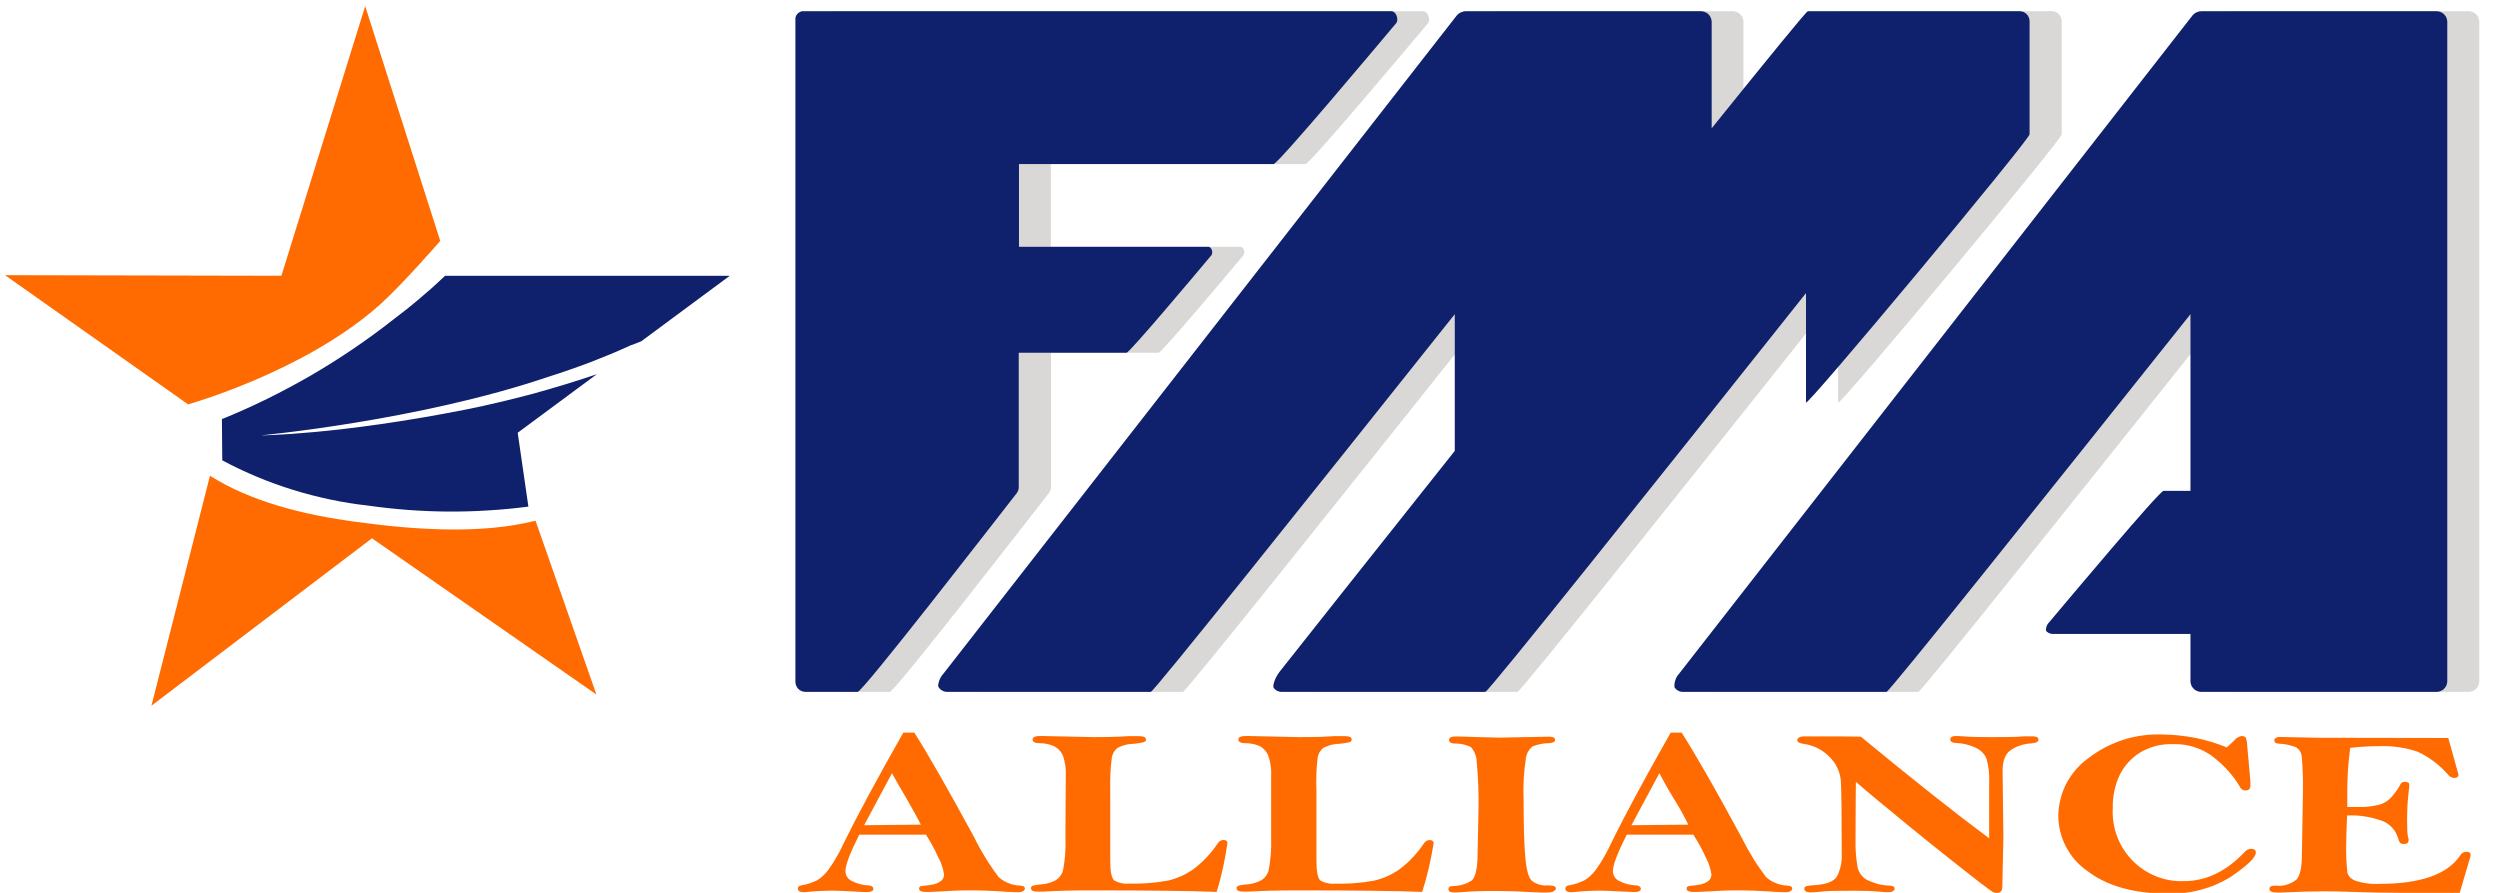
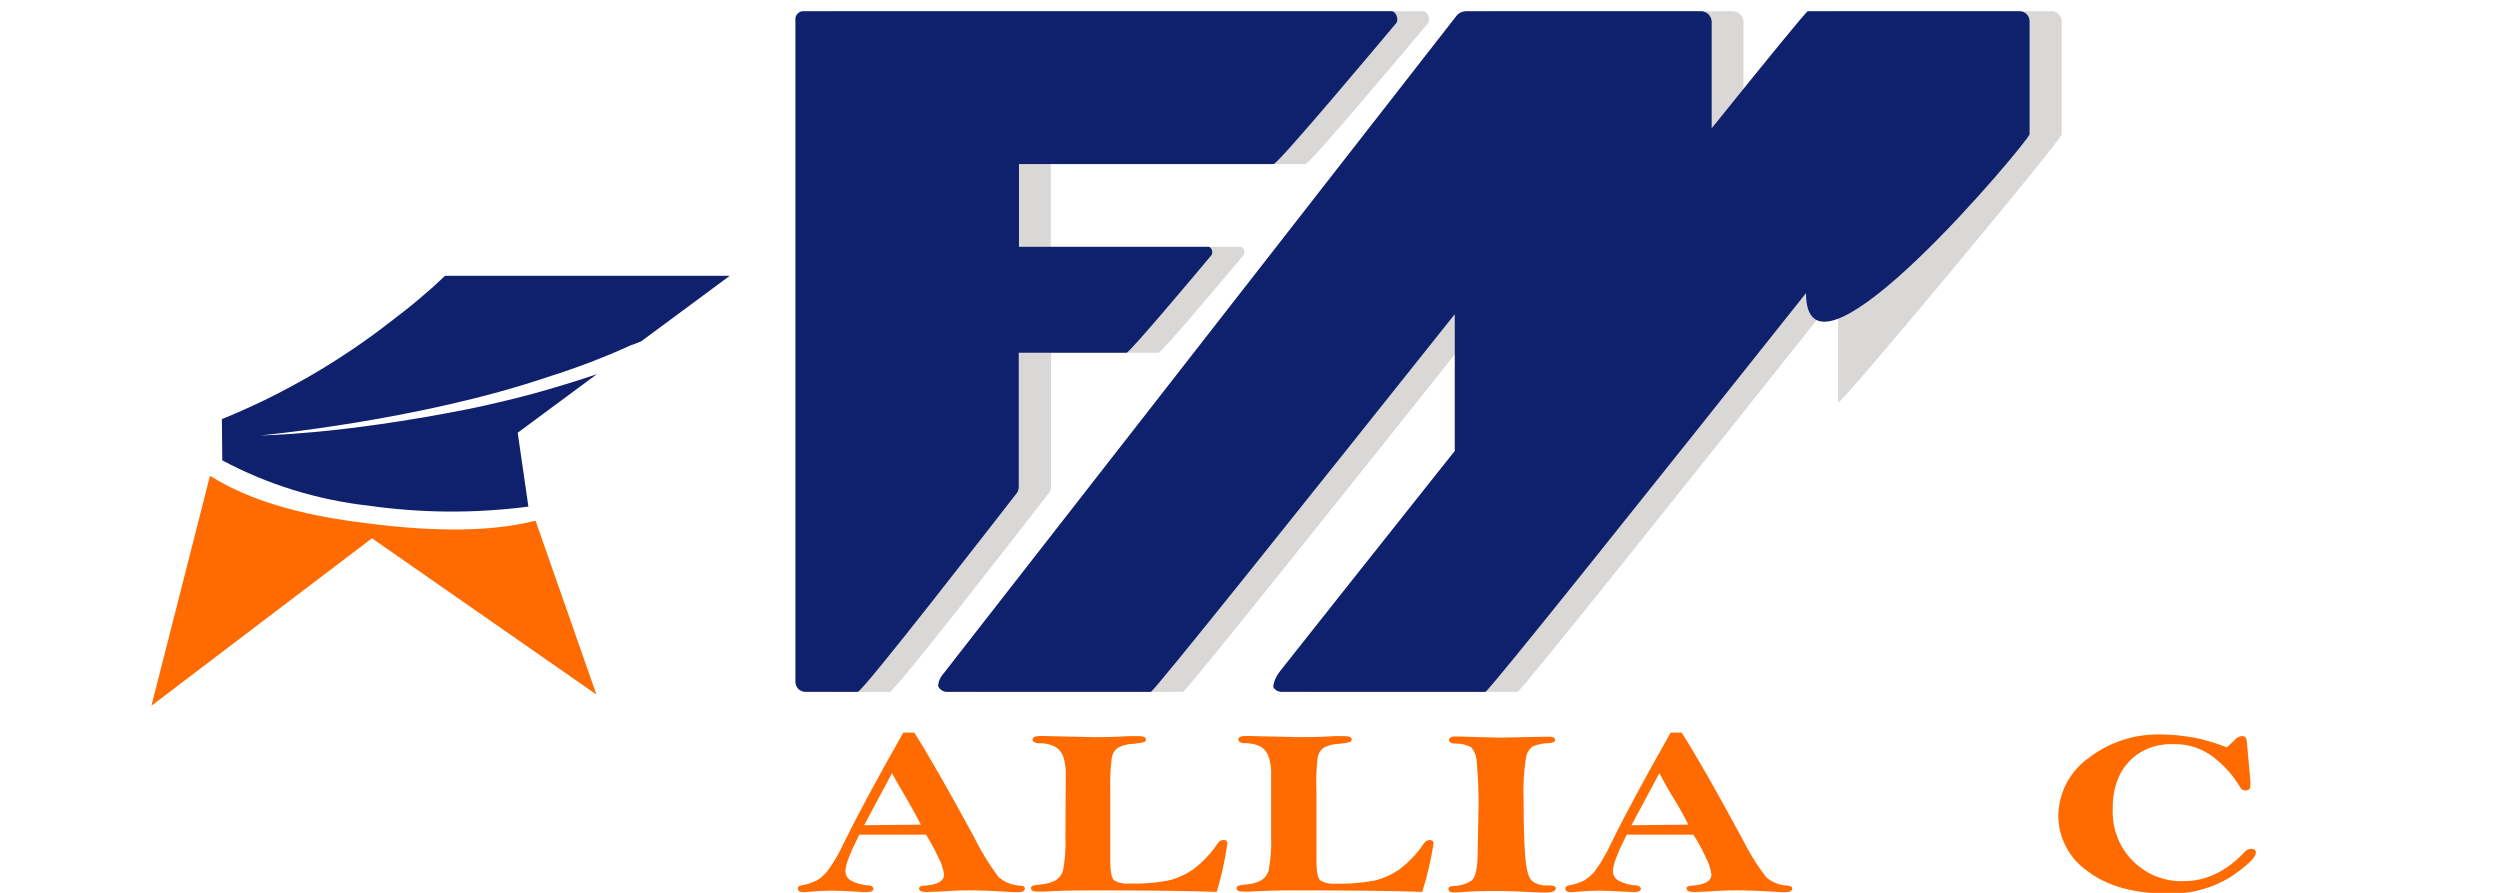
<svg xmlns="http://www.w3.org/2000/svg" width="112" height="40" viewBox="0 0 112 40" fill="none">
  <g clip-path="url(#clip0_9_4643)">
    <path fill-rule="evenodd" clip-rule="evenodd" d="M91.886 0.502H82.418C82.352 0.502 80.616 2.633 78.107 5.747V0.954C78.103 0.892 78.084 0.829 78.058 0.77C78.028 0.715 77.989 0.662 77.941 0.62C77.895 0.58 77.84 0.547 77.778 0.528C77.719 0.505 77.654 0.498 77.592 0.502H67.123C67.084 0.502 67.041 0.505 67.002 0.515C66.963 0.521 66.924 0.534 66.888 0.554C66.849 0.57 66.816 0.59 66.784 0.616C66.751 0.643 66.722 0.669 66.696 0.702C66.644 0.77 46.311 26.836 43.698 30.19C43.662 30.226 43.633 30.269 43.607 30.311C43.578 30.354 43.555 30.4 43.535 30.446C43.516 30.492 43.499 30.541 43.49 30.59C43.477 30.639 43.47 30.692 43.467 30.741C43.486 30.78 43.509 30.813 43.535 30.846C43.565 30.879 43.597 30.905 43.633 30.928C43.669 30.951 43.708 30.967 43.747 30.98C43.786 30.99 43.828 30.997 43.871 30.997H52.994C53.128 30.997 60.182 22.144 66.614 14.075V20.2C62.952 24.806 59.817 28.764 58.778 30.079C58.537 30.38 58.452 30.734 58.491 30.806C58.511 30.836 58.537 30.862 58.563 30.885C58.592 30.908 58.622 30.928 58.654 30.944C58.684 30.96 58.719 30.974 58.752 30.983C58.788 30.993 58.824 30.997 58.859 30.997H67.983C68.123 30.997 75.731 21.459 82.349 13.131V18.033C82.349 18.282 92.365 6.265 92.365 6.016V0.954C92.365 0.892 92.352 0.829 92.33 0.774C92.304 0.718 92.268 0.665 92.222 0.623C92.18 0.58 92.124 0.547 92.069 0.528C92.01 0.505 91.948 0.498 91.886 0.502Z" fill="#D9D8D6" />
    <path fill-rule="evenodd" clip-rule="evenodd" d="M63.754 0.502H37.472C37.426 0.495 37.377 0.502 37.335 0.511C37.289 0.525 37.247 0.548 37.211 0.574C37.172 0.603 37.142 0.639 37.116 0.679C37.094 0.718 37.077 0.764 37.071 0.81V30.544C37.071 30.603 37.084 30.662 37.107 30.718C37.126 30.774 37.162 30.823 37.201 30.866C37.243 30.905 37.292 30.941 37.348 30.961C37.403 30.984 37.462 30.997 37.52 30.997H39.86C40.085 30.997 45.963 23.407 46.947 22.144C46.96 22.131 46.97 22.115 46.983 22.102C46.993 22.088 47.006 22.072 47.015 22.056C47.025 22.039 47.032 22.023 47.041 22.007C47.051 21.99 47.058 21.974 47.064 21.957C47.068 21.941 47.074 21.925 47.077 21.905C47.081 21.889 47.081 21.872 47.084 21.852C47.084 21.836 47.087 21.82 47.087 21.8C47.087 21.784 47.087 21.764 47.087 21.748V15.803H51.906C52.04 15.803 55.015 12.262 55.706 11.436C55.797 11.328 55.722 11.056 55.569 11.056H47.077V7.351H58.482C58.68 7.351 63.043 2.148 63.988 1.023C64.089 0.885 63.975 0.502 63.754 0.502Z" fill="#D9D8D6" />
-     <path fill-rule="evenodd" clip-rule="evenodd" d="M110.551 0.502H100.069C100.026 0.502 99.987 0.505 99.945 0.515C99.906 0.524 99.867 0.538 99.828 0.554C99.792 0.574 99.756 0.593 99.723 0.62C99.691 0.646 99.661 0.675 99.635 0.708L76.644 30.19C76.608 30.229 76.576 30.275 76.546 30.321C76.52 30.37 76.498 30.42 76.481 30.472C76.465 30.524 76.452 30.577 76.445 30.633C76.439 30.688 76.439 30.741 76.445 30.797C76.465 30.826 76.491 30.856 76.517 30.879C76.543 30.905 76.576 30.924 76.605 30.944C76.638 30.961 76.673 30.974 76.709 30.983C76.745 30.99 76.781 30.997 76.817 30.997H85.94C86.074 30.997 93.128 22.144 99.56 14.075V21.99H98.355C98.169 21.99 94.047 26.908 93.187 27.928C93.086 28.046 93.06 28.236 93.106 28.285C93.125 28.305 93.148 28.321 93.171 28.334C93.197 28.351 93.219 28.364 93.246 28.374C93.272 28.384 93.298 28.39 93.327 28.393C93.353 28.4 93.382 28.4 93.409 28.4H99.56V30.544C99.564 30.607 99.583 30.669 99.609 30.728C99.638 30.784 99.678 30.836 99.727 30.879C99.772 30.918 99.828 30.951 99.889 30.97C99.948 30.993 100.013 31 100.075 30.997H110.557C110.619 31 110.684 30.993 110.743 30.97C110.805 30.951 110.86 30.918 110.906 30.879C110.955 30.836 110.994 30.784 111.023 30.728C111.049 30.669 111.069 30.607 111.072 30.544V0.954C111.069 0.888 111.049 0.826 111.023 0.77C110.994 0.711 110.955 0.662 110.906 0.62C110.857 0.577 110.802 0.544 110.74 0.524C110.678 0.505 110.616 0.498 110.551 0.502Z" fill="#D9D8D6" />
-     <path fill-rule="evenodd" clip-rule="evenodd" d="M90.463 0.502H80.991C80.925 0.502 79.192 2.633 76.683 5.747V0.954C76.677 0.892 76.66 0.829 76.631 0.77C76.605 0.715 76.566 0.662 76.517 0.62C76.468 0.58 76.413 0.547 76.351 0.528C76.292 0.505 76.227 0.498 76.165 0.502H65.683C65.644 0.502 65.601 0.505 65.562 0.515C65.523 0.524 65.484 0.538 65.448 0.554C65.409 0.57 65.376 0.593 65.344 0.616C65.311 0.643 65.282 0.669 65.256 0.702L42.258 30.19C42.222 30.226 42.193 30.269 42.167 30.311C42.138 30.354 42.115 30.4 42.095 30.446C42.076 30.492 42.059 30.541 42.05 30.59C42.037 30.639 42.03 30.692 42.027 30.741C42.046 30.78 42.069 30.813 42.095 30.846C42.125 30.879 42.157 30.905 42.193 30.928C42.229 30.951 42.268 30.967 42.307 30.98C42.346 30.99 42.389 30.997 42.431 30.997H51.554C51.691 30.997 58.746 22.144 65.174 14.075V20.2C61.512 24.806 58.377 28.764 57.338 30.079C57.1 30.38 57.012 30.734 57.055 30.806C57.074 30.836 57.1 30.862 57.126 30.885C57.152 30.908 57.182 30.931 57.214 30.947C57.247 30.964 57.279 30.974 57.315 30.983C57.348 30.993 57.384 30.997 57.419 30.997H66.543C66.683 30.997 74.291 21.459 80.909 13.131V18.033C80.909 18.282 90.925 6.265 90.925 6.016V0.954C90.925 0.895 90.912 0.833 90.89 0.777C90.867 0.721 90.831 0.672 90.789 0.629C90.746 0.587 90.694 0.554 90.639 0.531C90.583 0.511 90.522 0.498 90.463 0.502Z" fill="#0F206C" />
+     <path fill-rule="evenodd" clip-rule="evenodd" d="M90.463 0.502H80.991C80.925 0.502 79.192 2.633 76.683 5.747V0.954C76.677 0.892 76.66 0.829 76.631 0.77C76.605 0.715 76.566 0.662 76.517 0.62C76.468 0.58 76.413 0.547 76.351 0.528C76.292 0.505 76.227 0.498 76.165 0.502H65.683C65.644 0.502 65.601 0.505 65.562 0.515C65.523 0.524 65.484 0.538 65.448 0.554C65.409 0.57 65.376 0.593 65.344 0.616C65.311 0.643 65.282 0.669 65.256 0.702L42.258 30.19C42.222 30.226 42.193 30.269 42.167 30.311C42.138 30.354 42.115 30.4 42.095 30.446C42.076 30.492 42.059 30.541 42.05 30.59C42.037 30.639 42.03 30.692 42.027 30.741C42.046 30.78 42.069 30.813 42.095 30.846C42.125 30.879 42.157 30.905 42.193 30.928C42.229 30.951 42.268 30.967 42.307 30.98C42.346 30.99 42.389 30.997 42.431 30.997H51.554C51.691 30.997 58.746 22.144 65.174 14.075V20.2C61.512 24.806 58.377 28.764 57.338 30.079C57.1 30.38 57.012 30.734 57.055 30.806C57.074 30.836 57.1 30.862 57.126 30.885C57.152 30.908 57.182 30.931 57.214 30.947C57.247 30.964 57.279 30.974 57.315 30.983C57.348 30.993 57.384 30.997 57.419 30.997H66.543C66.683 30.997 74.291 21.459 80.909 13.131C80.909 18.282 90.925 6.265 90.925 6.016V0.954C90.925 0.895 90.912 0.833 90.89 0.777C90.867 0.721 90.831 0.672 90.789 0.629C90.746 0.587 90.694 0.554 90.639 0.531C90.583 0.511 90.522 0.498 90.463 0.502Z" fill="#0F206C" />
    <path fill-rule="evenodd" clip-rule="evenodd" d="M62.327 0.502H36.035C35.989 0.495 35.94 0.502 35.898 0.511C35.852 0.525 35.81 0.548 35.774 0.574C35.735 0.603 35.706 0.639 35.679 0.679C35.657 0.718 35.64 0.764 35.634 0.81V30.544C35.634 30.603 35.647 30.662 35.67 30.718C35.689 30.774 35.725 30.823 35.764 30.866C35.806 30.905 35.855 30.941 35.911 30.961C35.966 30.984 36.025 30.997 36.083 30.997H38.423C38.648 30.997 44.526 23.407 45.51 22.144C45.52 22.131 45.533 22.118 45.543 22.105C45.552 22.088 45.562 22.075 45.572 22.059C45.582 22.046 45.588 22.029 45.595 22.013C45.605 22 45.611 21.984 45.617 21.967C45.621 21.951 45.627 21.934 45.63 21.915C45.634 21.898 45.634 21.882 45.637 21.862C45.637 21.846 45.64 21.829 45.64 21.81C45.64 21.794 45.64 21.774 45.64 21.757V15.803H50.469C50.603 15.803 53.578 12.262 54.269 11.436C54.36 11.328 54.285 11.056 54.132 11.056H45.65V7.351H57.054C57.253 7.351 61.616 2.148 62.561 1.023C62.662 0.885 62.561 0.502 62.327 0.502Z" fill="#0F206C" />
-     <path fill-rule="evenodd" clip-rule="evenodd" d="M109.124 0.502H98.641C98.599 0.502 98.56 0.505 98.518 0.515C98.478 0.521 98.439 0.538 98.403 0.554C98.364 0.57 98.329 0.593 98.299 0.62C98.267 0.646 98.237 0.675 98.211 0.708L75.217 30.19C75.181 30.229 75.148 30.275 75.119 30.321C75.093 30.37 75.07 30.42 75.054 30.472C75.038 30.524 75.025 30.577 75.018 30.633C75.012 30.688 75.012 30.741 75.018 30.797C75.038 30.826 75.064 30.856 75.09 30.879C75.116 30.905 75.148 30.924 75.181 30.941C75.21 30.96 75.246 30.974 75.282 30.983C75.318 30.99 75.354 30.997 75.389 30.997H84.513C84.647 30.997 91.701 22.144 98.133 14.075V21.99H96.927C96.742 21.99 92.62 26.908 91.76 27.928C91.662 28.046 91.633 28.236 91.681 28.285C91.701 28.305 91.724 28.321 91.747 28.334C91.769 28.351 91.796 28.364 91.822 28.374C91.844 28.384 91.874 28.39 91.9 28.393C91.926 28.4 91.955 28.4 91.981 28.4H98.133V30.544C98.136 30.606 98.156 30.669 98.182 30.728C98.211 30.784 98.25 30.836 98.299 30.879C98.345 30.918 98.4 30.951 98.462 30.97C98.521 30.993 98.586 31 98.648 30.997H109.124C109.186 31 109.251 30.993 109.309 30.97C109.371 30.951 109.427 30.918 109.472 30.879C109.521 30.836 109.56 30.784 109.59 30.728C109.616 30.669 109.635 30.606 109.638 30.544V0.954C109.635 0.892 109.616 0.829 109.59 0.77C109.56 0.715 109.521 0.662 109.472 0.62C109.427 0.58 109.371 0.547 109.309 0.528C109.251 0.505 109.186 0.498 109.124 0.502Z" fill="#0F206C" />
    <path fill-rule="evenodd" clip-rule="evenodd" d="M40.469 32.82H40.961C41.593 33.816 42.486 35.38 43.643 37.511C43.721 37.669 43.799 37.823 43.884 37.977C43.969 38.131 44.057 38.282 44.148 38.429C44.239 38.58 44.337 38.724 44.435 38.869C44.532 39.013 44.637 39.157 44.741 39.295C44.806 39.354 44.878 39.407 44.953 39.452C45.028 39.498 45.106 39.538 45.187 39.567C45.269 39.6 45.354 39.626 45.438 39.642C45.523 39.662 45.611 39.672 45.699 39.675C45.842 39.675 45.914 39.734 45.914 39.81C45.914 39.885 45.823 39.97 45.634 39.97C45.533 39.97 45.272 39.97 44.852 39.934C44.35 39.905 43.933 39.888 43.591 39.888C43.249 39.888 42.828 39.888 42.288 39.931C41.887 39.951 41.636 39.961 41.502 39.961C41.281 39.961 41.176 39.911 41.176 39.81C41.176 39.708 41.255 39.692 41.408 39.679C41.998 39.642 42.294 39.472 42.294 39.177C42.284 39.108 42.271 39.042 42.255 38.977C42.239 38.911 42.219 38.846 42.196 38.78C42.177 38.715 42.151 38.652 42.125 38.59C42.095 38.528 42.066 38.465 42.033 38.407C41.994 38.318 41.952 38.233 41.91 38.144C41.867 38.059 41.822 37.974 41.776 37.888C41.73 37.806 41.681 37.721 41.633 37.639C41.584 37.557 41.535 37.475 41.483 37.393H38.495C38.081 38.213 37.872 38.761 37.876 39.033C37.876 39.082 37.885 39.128 37.898 39.174C37.915 39.22 37.934 39.266 37.964 39.305C37.99 39.344 38.022 39.377 38.061 39.407C38.097 39.436 38.139 39.462 38.185 39.479C38.237 39.505 38.289 39.528 38.345 39.551C38.4 39.57 38.452 39.59 38.511 39.603C38.566 39.62 38.622 39.633 38.68 39.642C38.736 39.652 38.794 39.659 38.853 39.662C39.036 39.662 39.127 39.731 39.127 39.823C39.127 39.915 39.029 39.964 38.834 39.964C38.755 39.964 38.553 39.964 38.227 39.938C37.804 39.915 37.498 39.901 37.305 39.901C37.214 39.901 37.126 39.901 37.035 39.905C36.947 39.905 36.856 39.908 36.764 39.915C36.676 39.918 36.585 39.925 36.497 39.931C36.406 39.938 36.315 39.944 36.227 39.954C36.211 39.957 36.191 39.957 36.175 39.961C36.155 39.961 36.139 39.964 36.119 39.964C36.103 39.967 36.084 39.967 36.067 39.967C36.048 39.97 36.031 39.97 36.012 39.97C35.833 39.97 35.745 39.918 35.745 39.813C35.745 39.708 35.803 39.685 35.917 39.662C35.976 39.652 36.035 39.639 36.093 39.626C36.149 39.613 36.207 39.597 36.263 39.577C36.321 39.557 36.377 39.538 36.432 39.515C36.487 39.492 36.543 39.469 36.595 39.443C36.647 39.41 36.696 39.377 36.745 39.341C36.794 39.301 36.839 39.262 36.885 39.223C36.927 39.18 36.97 39.138 37.009 39.092C37.051 39.046 37.087 38.997 37.123 38.947C37.188 38.856 37.253 38.761 37.315 38.666C37.374 38.567 37.436 38.472 37.491 38.37C37.55 38.272 37.602 38.174 37.654 38.072C37.706 37.97 37.755 37.869 37.804 37.764C38.404 36.541 39.293 34.892 40.469 32.82ZM38.713 36.97L41.255 36.944C41.121 36.672 40.916 36.298 40.639 35.823C40.336 35.308 40.111 34.915 39.961 34.639L38.713 36.97Z" fill="#FF6B00" />
    <path d="M54.506 39.957C53.307 39.911 51.44 39.889 48.908 39.889C48.025 39.889 47.308 39.908 46.758 39.944C46.621 39.944 46.523 39.944 46.461 39.944C46.279 39.944 46.188 39.892 46.188 39.787C46.188 39.777 46.188 39.764 46.191 39.754C46.194 39.744 46.2 39.734 46.207 39.725C46.214 39.715 46.22 39.708 46.23 39.702C46.24 39.695 46.249 39.688 46.259 39.685C46.288 39.679 46.318 39.669 46.347 39.662C46.377 39.656 46.406 39.652 46.435 39.646C46.465 39.643 46.494 39.636 46.523 39.633C46.556 39.63 46.585 39.63 46.614 39.626C46.673 39.623 46.732 39.616 46.79 39.606C46.849 39.597 46.908 39.584 46.966 39.567C47.022 39.551 47.077 39.531 47.132 39.511C47.188 39.489 47.243 39.462 47.295 39.436C47.334 39.41 47.37 39.384 47.403 39.351C47.439 39.321 47.468 39.288 47.497 39.249C47.523 39.213 47.55 39.174 47.569 39.134C47.592 39.092 47.608 39.049 47.621 39.007C47.644 38.889 47.664 38.767 47.68 38.646C47.696 38.525 47.709 38.403 47.719 38.282C47.725 38.161 47.732 38.039 47.735 37.918C47.739 37.797 47.735 37.675 47.732 37.554C47.732 36.777 47.739 35.852 47.748 34.78C47.752 34.702 47.752 34.623 47.748 34.544C47.745 34.465 47.739 34.387 47.729 34.308C47.716 34.23 47.703 34.154 47.683 34.075C47.667 34 47.644 33.925 47.618 33.849C47.598 33.806 47.576 33.764 47.55 33.725C47.527 33.685 47.497 33.649 47.465 33.616C47.432 33.58 47.4 33.547 47.364 33.521C47.325 33.492 47.289 33.465 47.246 33.443C47.194 33.416 47.139 33.397 47.084 33.377C47.028 33.357 46.973 33.341 46.917 33.331C46.859 33.318 46.8 33.308 46.745 33.302C46.686 33.298 46.627 33.295 46.569 33.295C46.36 33.295 46.259 33.23 46.259 33.128C46.259 33.026 46.377 32.971 46.611 32.971L48.999 33.023C49.368 33.023 49.883 33.023 50.547 32.98H51.036C51.238 32.98 51.339 33.029 51.339 33.131C51.339 33.144 51.336 33.157 51.333 33.17C51.326 33.184 51.319 33.197 51.31 33.206C51.303 33.216 51.29 33.226 51.28 33.233C51.267 33.243 51.254 33.246 51.241 33.249C51.202 33.259 51.16 33.266 51.121 33.275C51.082 33.282 51.039 33.288 51 33.295C50.961 33.302 50.919 33.308 50.88 33.311C50.837 33.318 50.798 33.321 50.756 33.325C50.697 33.325 50.639 33.331 50.58 33.338C50.521 33.347 50.462 33.357 50.404 33.374C50.349 33.387 50.293 33.407 50.238 33.429C50.182 33.449 50.127 33.475 50.075 33.502C50.039 33.528 50.006 33.561 49.974 33.593C49.944 33.626 49.918 33.662 49.896 33.702C49.873 33.741 49.853 33.784 49.84 33.826C49.824 33.869 49.814 33.911 49.808 33.957C49.791 34.079 49.778 34.197 49.769 34.318C49.759 34.439 49.749 34.561 49.746 34.682C49.739 34.8 49.736 34.921 49.736 35.043C49.733 35.164 49.736 35.285 49.739 35.407V38.577C49.739 39.062 49.804 39.354 49.922 39.446C49.971 39.472 50.023 39.498 50.075 39.518C50.127 39.538 50.182 39.554 50.238 39.564C50.293 39.577 50.349 39.584 50.404 39.587C50.459 39.59 50.518 39.59 50.573 39.584C50.72 39.587 50.867 39.587 51.013 39.584C51.16 39.58 51.31 39.574 51.456 39.561C51.603 39.551 51.746 39.534 51.893 39.518C52.04 39.498 52.186 39.475 52.33 39.449C52.427 39.426 52.525 39.4 52.62 39.367C52.714 39.334 52.809 39.298 52.9 39.259C52.991 39.216 53.082 39.174 53.17 39.125C53.258 39.075 53.343 39.023 53.428 38.967C53.535 38.885 53.643 38.8 53.744 38.711C53.845 38.623 53.943 38.528 54.037 38.429C54.128 38.331 54.219 38.23 54.304 38.125C54.389 38.02 54.47 37.908 54.545 37.797C54.558 37.774 54.575 37.751 54.591 37.734C54.607 37.715 54.63 37.698 54.65 37.682C54.672 37.669 54.695 37.656 54.721 37.646C54.744 37.639 54.77 37.633 54.796 37.63C54.926 37.63 54.988 37.679 54.988 37.78C54.962 37.964 54.933 38.148 54.9 38.331C54.865 38.515 54.829 38.695 54.79 38.879C54.747 39.059 54.705 39.239 54.659 39.42C54.61 39.6 54.562 39.78 54.506 39.957Z" fill="#FF6B00" />
    <path d="M63.714 39.957C62.515 39.911 60.648 39.889 58.116 39.889C57.237 39.889 56.517 39.908 55.966 39.944C55.832 39.944 55.734 39.944 55.673 39.944C55.49 39.944 55.399 39.892 55.399 39.787C55.399 39.777 55.399 39.764 55.402 39.754C55.405 39.744 55.412 39.734 55.419 39.725C55.425 39.715 55.431 39.708 55.441 39.702C55.451 39.695 55.461 39.688 55.471 39.685C55.5 39.679 55.529 39.669 55.559 39.662C55.588 39.656 55.617 39.652 55.647 39.646C55.676 39.643 55.705 39.636 55.734 39.633C55.764 39.63 55.793 39.63 55.822 39.626C55.881 39.623 55.94 39.616 55.998 39.606C56.057 39.597 56.116 39.584 56.174 39.567C56.233 39.551 56.288 39.531 56.344 39.511C56.399 39.489 56.455 39.462 56.507 39.436C56.546 39.413 56.582 39.384 56.614 39.351C56.65 39.321 56.679 39.288 56.709 39.249C56.735 39.213 56.761 39.174 56.781 39.134C56.803 39.092 56.82 39.049 56.833 39.007C56.855 38.889 56.875 38.767 56.891 38.646C56.908 38.525 56.921 38.407 56.93 38.285C56.94 38.164 56.947 38.039 56.95 37.918C56.953 37.797 56.95 37.675 56.947 37.554C56.947 36.777 56.947 35.852 56.947 34.78C56.95 34.702 56.953 34.623 56.95 34.544C56.947 34.465 56.937 34.387 56.927 34.308C56.917 34.23 56.901 34.154 56.885 34.075C56.865 34 56.842 33.925 56.816 33.849C56.8 33.806 56.777 33.767 56.754 33.728C56.732 33.688 56.706 33.652 56.673 33.616C56.644 33.584 56.611 33.551 56.578 33.521C56.543 33.492 56.507 33.465 56.468 33.443C56.416 33.416 56.36 33.397 56.305 33.377C56.249 33.357 56.194 33.341 56.135 33.331C56.077 33.318 56.021 33.308 55.963 33.302C55.904 33.298 55.845 33.295 55.787 33.295C55.581 33.295 55.477 33.23 55.477 33.128C55.477 33.026 55.594 32.971 55.829 32.971L58.217 33.023C58.589 33.023 59.104 33.023 59.765 32.98H60.254C60.456 32.98 60.557 33.029 60.557 33.131C60.557 33.144 60.554 33.157 60.55 33.17C60.544 33.184 60.537 33.197 60.528 33.206C60.521 33.216 60.508 33.226 60.498 33.233C60.485 33.243 60.472 33.246 60.459 33.249C60.42 33.259 60.378 33.269 60.339 33.275C60.3 33.282 60.257 33.288 60.218 33.295C60.179 33.302 60.137 33.308 60.097 33.311C60.055 33.318 60.016 33.321 59.974 33.325C59.915 33.325 59.856 33.331 59.798 33.341C59.739 33.347 59.68 33.361 59.622 33.374C59.566 33.39 59.511 33.407 59.456 33.429C59.4 33.449 59.345 33.475 59.293 33.502C59.257 33.528 59.224 33.561 59.195 33.593C59.166 33.626 59.14 33.666 59.117 33.702C59.094 33.741 59.074 33.784 59.061 33.826C59.045 33.869 59.035 33.911 59.029 33.957C59.016 34.079 59.003 34.2 58.993 34.318C58.986 34.439 58.977 34.561 58.973 34.682C58.97 34.803 58.967 34.925 58.967 35.046C58.967 35.167 58.97 35.288 58.977 35.41V38.58C58.977 39.066 59.042 39.357 59.156 39.449C59.205 39.475 59.257 39.502 59.309 39.521C59.361 39.541 59.416 39.557 59.472 39.567C59.527 39.58 59.583 39.587 59.638 39.59C59.694 39.593 59.752 39.593 59.807 39.587C59.954 39.59 60.101 39.59 60.247 39.587C60.394 39.584 60.544 39.577 60.691 39.564C60.837 39.554 60.98 39.538 61.127 39.521C61.274 39.502 61.42 39.479 61.564 39.452C61.662 39.429 61.759 39.403 61.854 39.37C61.948 39.338 62.043 39.302 62.134 39.262C62.225 39.223 62.316 39.177 62.404 39.128C62.492 39.079 62.577 39.026 62.662 38.971C62.769 38.889 62.877 38.803 62.978 38.715C63.079 38.626 63.177 38.531 63.271 38.433C63.366 38.334 63.454 38.233 63.538 38.128C63.623 38.023 63.705 37.911 63.779 37.8C63.792 37.777 63.809 37.754 63.825 37.738C63.841 37.718 63.864 37.702 63.884 37.685C63.907 37.672 63.929 37.659 63.956 37.649C63.978 37.643 64.004 37.636 64.03 37.633C64.161 37.633 64.226 37.682 64.226 37.784C64.197 37.967 64.164 38.151 64.128 38.334C64.092 38.518 64.053 38.698 64.011 38.879C63.968 39.062 63.923 39.243 63.874 39.423C63.825 39.6 63.77 39.78 63.714 39.957Z" fill="#FF6B00" />
    <path d="M65.19 32.993C65.36 32.993 65.705 33.003 66.227 33.023C66.624 33.023 66.94 33.046 67.178 33.046L69.384 33.003C69.573 33.003 69.667 33.049 69.667 33.144C69.667 33.239 69.583 33.275 69.413 33.292C69.348 33.292 69.283 33.295 69.218 33.302C69.156 33.308 69.091 33.318 69.025 33.331C68.964 33.344 68.898 33.361 68.837 33.377C68.775 33.397 68.713 33.42 68.654 33.443C68.615 33.475 68.579 33.511 68.546 33.547C68.514 33.587 68.485 33.63 68.459 33.672C68.433 33.718 68.413 33.764 68.397 33.813C68.38 33.859 68.367 33.911 68.361 33.961C68.338 34.111 68.319 34.266 68.302 34.416C68.286 34.571 68.273 34.725 68.263 34.879C68.257 35.033 68.25 35.184 68.25 35.338C68.247 35.492 68.25 35.646 68.257 35.8C68.257 36.898 68.279 37.744 68.328 38.344C68.377 38.944 68.472 39.311 68.618 39.452C68.67 39.492 68.726 39.528 68.781 39.557C68.84 39.587 68.902 39.61 68.964 39.63C69.025 39.646 69.091 39.659 69.153 39.666C69.218 39.672 69.283 39.672 69.348 39.666C69.586 39.666 69.703 39.708 69.703 39.8C69.703 39.892 69.576 39.984 69.322 39.984H68.996C68.097 39.938 67.481 39.915 67.149 39.915C66.425 39.915 65.891 39.931 65.546 39.964C65.363 39.977 65.233 39.984 65.155 39.984C64.979 39.984 64.891 39.934 64.891 39.833C64.891 39.731 64.962 39.705 65.112 39.692C65.184 39.692 65.259 39.685 65.331 39.675C65.402 39.666 65.474 39.649 65.542 39.626C65.611 39.606 65.679 39.58 65.748 39.551C65.813 39.518 65.875 39.482 65.937 39.443C66.077 39.318 66.161 39.013 66.191 38.528C66.191 38.528 66.207 37.777 66.236 36.279C66.24 36.098 66.24 35.918 66.24 35.738C66.24 35.557 66.233 35.377 66.227 35.2C66.22 35.02 66.21 34.839 66.197 34.659C66.188 34.479 66.171 34.302 66.155 34.121C66.155 34.062 66.145 34 66.135 33.941C66.122 33.882 66.106 33.826 66.083 33.77C66.06 33.715 66.034 33.659 66.002 33.61C65.969 33.557 65.933 33.511 65.894 33.465C65.839 33.439 65.783 33.416 65.725 33.397C65.669 33.377 65.611 33.361 65.552 33.347C65.493 33.334 65.431 33.325 65.373 33.318C65.311 33.311 65.252 33.311 65.19 33.311C65.008 33.311 64.917 33.246 64.917 33.148C64.917 33.049 65.014 32.993 65.19 32.993Z" fill="#FF6B00" />
    <path fill-rule="evenodd" clip-rule="evenodd" d="M74.848 32.82H75.337C75.972 33.816 76.869 35.38 78.019 37.511C78.097 37.669 78.178 37.823 78.263 37.977C78.348 38.131 78.436 38.282 78.527 38.429C78.618 38.58 78.713 38.724 78.814 38.869C78.912 39.013 79.016 39.157 79.12 39.295C79.185 39.354 79.257 39.407 79.332 39.452C79.407 39.498 79.485 39.538 79.567 39.567C79.648 39.6 79.733 39.626 79.817 39.642C79.902 39.662 79.99 39.672 80.078 39.675C80.221 39.675 80.293 39.734 80.293 39.81C80.293 39.885 80.199 39.97 80.013 39.97C79.912 39.97 79.651 39.97 79.228 39.934C78.729 39.905 78.309 39.888 77.97 39.888C77.631 39.888 77.207 39.888 76.666 39.931C76.269 39.951 76.008 39.961 75.885 39.961C75.663 39.961 75.559 39.911 75.559 39.81C75.559 39.708 75.637 39.692 75.79 39.679C76.38 39.642 76.673 39.472 76.673 39.177C76.663 39.108 76.65 39.042 76.634 38.977C76.618 38.911 76.601 38.846 76.579 38.78C76.556 38.715 76.533 38.652 76.507 38.59C76.478 38.528 76.448 38.465 76.416 38.407C76.376 38.318 76.334 38.233 76.292 38.144C76.249 38.059 76.204 37.974 76.158 37.888C76.109 37.806 76.064 37.721 76.015 37.639C75.966 37.557 75.914 37.475 75.862 37.393H72.877C72.463 38.213 72.255 38.761 72.258 39.033C72.258 39.082 72.268 39.128 72.281 39.174C72.297 39.22 72.317 39.262 72.343 39.301C72.372 39.341 72.405 39.377 72.44 39.407C72.48 39.436 72.519 39.462 72.564 39.479C72.616 39.505 72.668 39.528 72.724 39.551C72.779 39.57 72.835 39.59 72.89 39.603C72.945 39.62 73.004 39.633 73.063 39.642C73.118 39.652 73.177 39.659 73.236 39.662C73.418 39.662 73.509 39.731 73.509 39.823C73.509 39.915 73.408 39.964 73.213 39.964L72.61 39.938C72.186 39.915 71.88 39.901 71.688 39.901C71.597 39.901 71.508 39.901 71.417 39.905C71.326 39.905 71.238 39.908 71.147 39.915C71.059 39.918 70.968 39.925 70.88 39.931C70.788 39.938 70.697 39.944 70.609 39.954C70.593 39.957 70.573 39.957 70.557 39.961C70.537 39.961 70.521 39.964 70.502 39.964C70.485 39.967 70.466 39.967 70.45 39.967C70.43 39.97 70.414 39.97 70.394 39.97C70.215 39.97 70.127 39.918 70.127 39.813C70.127 39.708 70.186 39.685 70.3 39.662C70.358 39.652 70.417 39.639 70.472 39.626C70.531 39.61 70.59 39.593 70.645 39.577C70.7 39.557 70.756 39.538 70.811 39.515C70.867 39.492 70.922 39.469 70.974 39.443C71.026 39.41 71.075 39.377 71.124 39.341C71.173 39.301 71.222 39.266 71.264 39.223C71.31 39.18 71.352 39.138 71.391 39.092C71.434 39.046 71.469 38.997 71.505 38.947C71.57 38.856 71.636 38.761 71.698 38.666C71.756 38.567 71.818 38.472 71.874 38.37C71.932 38.272 71.984 38.174 72.036 38.072C72.088 37.97 72.137 37.869 72.186 37.764C72.782 36.541 73.672 34.892 74.848 32.82ZM73.089 36.97L75.634 36.944C75.5 36.672 75.308 36.288 75.014 35.823C74.721 35.357 74.487 34.915 74.34 34.639L73.089 36.97Z" fill="#FF6B00" />
-     <path d="M83.366 33.003C85.663 34.898 87.579 36.416 89.114 37.557C89.114 37.321 89.114 37.171 89.114 37.102V35.039C89.117 34.951 89.117 34.862 89.117 34.777C89.114 34.689 89.107 34.6 89.097 34.515C89.088 34.426 89.075 34.338 89.058 34.253C89.039 34.167 89.019 34.082 88.996 33.997C88.974 33.941 88.948 33.889 88.915 33.836C88.882 33.787 88.843 33.741 88.801 33.699C88.762 33.656 88.713 33.617 88.664 33.584C88.615 33.551 88.563 33.521 88.508 33.498C88.439 33.466 88.371 33.44 88.299 33.413C88.227 33.387 88.156 33.367 88.084 33.348C88.009 33.331 87.937 33.315 87.862 33.305C87.787 33.295 87.713 33.289 87.638 33.285C87.462 33.285 87.371 33.217 87.371 33.125C87.371 33.033 87.452 32.974 87.615 32.974C87.706 32.974 87.823 32.974 87.97 32.99C88.244 33.013 88.641 33.023 89.169 33.023C89.821 33.023 90.336 33.023 90.681 32.987C90.824 32.987 90.948 32.987 91.049 32.987C91.232 32.987 91.323 33.036 91.323 33.138C91.323 33.239 91.199 33.292 90.955 33.308C90.88 33.312 90.805 33.321 90.733 33.338C90.658 33.351 90.587 33.371 90.515 33.394C90.443 33.416 90.375 33.443 90.306 33.475C90.238 33.508 90.173 33.544 90.111 33.584C89.847 33.748 89.716 34.069 89.716 34.548L89.752 37.498L89.704 39.718C89.704 39.908 89.622 40.003 89.459 40.003C89.446 40.003 89.433 40.003 89.42 40C89.407 40 89.394 39.997 89.381 39.994C89.368 39.994 89.355 39.99 89.342 39.987C89.332 39.984 89.319 39.977 89.306 39.974C89.251 39.951 88.918 39.712 88.328 39.249C87.739 38.787 86.83 38.075 85.644 37.108C84.457 36.141 83.623 35.446 83.144 35.026C83.144 35.121 83.128 36.01 83.128 37.649C83.125 37.751 83.125 37.849 83.128 37.951C83.131 38.053 83.138 38.151 83.144 38.253C83.151 38.351 83.161 38.453 83.174 38.551C83.187 38.653 83.203 38.751 83.219 38.849C83.236 38.921 83.258 38.99 83.291 39.056C83.327 39.121 83.366 39.184 83.415 39.239C83.464 39.295 83.522 39.341 83.581 39.384C83.643 39.423 83.711 39.456 83.78 39.479C83.848 39.508 83.917 39.535 83.985 39.557C84.053 39.584 84.125 39.603 84.197 39.62C84.269 39.636 84.34 39.649 84.415 39.659C84.487 39.666 84.558 39.672 84.633 39.675C84.796 39.675 84.878 39.721 84.878 39.81C84.878 39.898 84.79 39.967 84.617 39.967C84.506 39.967 84.37 39.967 84.2 39.948C83.913 39.918 83.548 39.905 83.099 39.905C82.385 39.905 81.867 39.905 81.544 39.951C81.346 39.971 81.199 39.977 81.114 39.977C80.929 39.977 80.834 39.921 80.834 39.807C80.834 39.692 80.984 39.672 81.287 39.656C81.828 39.623 82.167 39.489 82.304 39.249C82.343 39.174 82.375 39.095 82.401 39.017C82.431 38.934 82.454 38.853 82.47 38.771C82.486 38.689 82.499 38.603 82.506 38.518C82.512 38.436 82.512 38.351 82.509 38.266C82.509 36.472 82.496 35.377 82.47 34.987C82.463 34.885 82.444 34.784 82.418 34.685C82.392 34.584 82.356 34.489 82.31 34.397C82.268 34.302 82.216 34.217 82.154 34.131C82.095 34.049 82.027 33.971 81.952 33.902C81.877 33.823 81.792 33.751 81.704 33.685C81.616 33.62 81.522 33.564 81.424 33.515C81.326 33.466 81.225 33.426 81.118 33.394C81.013 33.361 80.906 33.338 80.798 33.325C80.609 33.298 80.518 33.246 80.518 33.161C80.518 33.075 80.616 32.99 80.811 32.99H81.02C81.131 32.99 81.329 32.99 81.619 32.99C82.248 32.987 82.828 32.994 83.366 33.003Z" fill="#FF6B00" />
    <path d="M99.762 33.482C99.863 33.394 99.971 33.292 100.088 33.18C100.107 33.154 100.13 33.131 100.153 33.108C100.179 33.085 100.205 33.066 100.231 33.049C100.261 33.029 100.29 33.016 100.319 33.003C100.349 32.993 100.381 32.984 100.414 32.977C100.43 32.974 100.446 32.974 100.463 32.974C100.479 32.977 100.495 32.98 100.512 32.984C100.528 32.987 100.544 32.993 100.557 33.003C100.573 33.01 100.586 33.02 100.599 33.029C100.613 33.056 100.622 33.082 100.629 33.108C100.639 33.135 100.645 33.161 100.652 33.19C100.658 33.216 100.665 33.246 100.665 33.272C100.668 33.302 100.671 33.328 100.671 33.357L100.818 34.997V35.203C100.818 35.344 100.74 35.413 100.586 35.413C100.56 35.413 100.534 35.407 100.508 35.4C100.485 35.39 100.459 35.377 100.44 35.364C100.417 35.348 100.397 35.328 100.381 35.308C100.365 35.289 100.352 35.266 100.342 35.239C100.274 35.121 100.195 35.01 100.117 34.898C100.039 34.79 99.954 34.682 99.863 34.58C99.775 34.475 99.681 34.377 99.583 34.285C99.485 34.19 99.384 34.098 99.28 34.013C99.146 33.898 99.003 33.797 98.85 33.712C98.7 33.623 98.54 33.551 98.374 33.495C98.211 33.436 98.038 33.394 97.866 33.367C97.693 33.341 97.52 33.331 97.344 33.338C97.217 33.334 97.094 33.338 96.966 33.351C96.839 33.364 96.716 33.387 96.595 33.416C96.471 33.449 96.351 33.489 96.233 33.535C96.116 33.584 96.005 33.639 95.894 33.702C95.797 33.761 95.705 33.826 95.617 33.898C95.529 33.971 95.445 34.046 95.37 34.131C95.292 34.213 95.22 34.302 95.155 34.394C95.09 34.489 95.031 34.584 94.979 34.685C94.923 34.803 94.871 34.921 94.829 35.046C94.787 35.167 94.751 35.295 94.725 35.42C94.699 35.548 94.679 35.679 94.666 35.807C94.653 35.938 94.65 36.066 94.653 36.197C94.627 36.626 94.692 37.059 94.842 37.462C94.992 37.869 95.226 38.236 95.526 38.544C95.826 38.856 96.188 39.095 96.585 39.256C96.983 39.416 97.409 39.492 97.84 39.475C98.824 39.475 99.726 39.046 100.547 38.184C100.564 38.161 100.583 38.141 100.606 38.125C100.629 38.105 100.652 38.089 100.674 38.075C100.701 38.062 100.727 38.053 100.753 38.043C100.779 38.036 100.805 38.029 100.834 38.026C100.987 38.026 101.062 38.082 101.062 38.194C101.062 38.413 100.684 38.777 99.928 39.289C99.716 39.42 99.498 39.531 99.27 39.63C99.042 39.728 98.807 39.807 98.57 39.869C98.328 39.934 98.087 39.977 97.84 40.007C97.595 40.033 97.348 40.043 97.1 40.033C95.595 40.033 94.399 39.695 93.516 39.023C93.317 38.885 93.135 38.721 92.972 38.541C92.812 38.357 92.675 38.157 92.561 37.941C92.447 37.725 92.359 37.498 92.3 37.262C92.242 37.023 92.212 36.78 92.212 36.538C92.216 36.289 92.248 36.043 92.31 35.8C92.369 35.561 92.457 35.325 92.571 35.105C92.688 34.885 92.825 34.679 92.988 34.489C93.148 34.302 93.333 34.131 93.532 33.987C93.767 33.803 94.018 33.639 94.281 33.498C94.549 33.357 94.822 33.243 95.106 33.148C95.393 33.056 95.683 32.99 95.979 32.951C96.276 32.908 96.572 32.895 96.872 32.905C97.12 32.908 97.367 32.921 97.612 32.948C97.856 32.971 98.1 33.01 98.345 33.056C98.586 33.105 98.827 33.164 99.061 33.236C99.299 33.308 99.534 33.39 99.762 33.482Z" fill="#FF6B00" />
-     <path d="M109.684 33.062C109.837 33.603 109.987 34.151 110.14 34.702C110.14 34.8 110.068 34.852 109.931 34.852C109.905 34.849 109.883 34.843 109.856 34.836C109.834 34.826 109.811 34.816 109.788 34.803C109.765 34.79 109.746 34.777 109.726 34.761C109.707 34.744 109.69 34.725 109.674 34.705C109.579 34.597 109.482 34.495 109.374 34.397C109.27 34.298 109.162 34.206 109.048 34.121C108.934 34.036 108.814 33.954 108.693 33.882C108.569 33.806 108.446 33.741 108.315 33.679C108.172 33.63 108.029 33.59 107.882 33.554C107.735 33.521 107.589 33.492 107.439 33.472C107.292 33.452 107.142 33.436 106.992 33.429C106.842 33.423 106.693 33.423 106.543 33.429C106.438 33.429 106.334 33.429 106.23 33.433C106.122 33.436 106.018 33.443 105.914 33.449C105.81 33.456 105.705 33.462 105.601 33.472C105.497 33.482 105.392 33.492 105.288 33.505C105.265 33.672 105.246 33.839 105.23 34.007C105.213 34.177 105.2 34.344 105.187 34.511C105.177 34.682 105.171 34.849 105.164 35.02C105.158 35.187 105.158 35.357 105.158 35.525C105.158 35.649 105.158 35.852 105.158 36.154H105.705C105.78 36.154 105.852 36.154 105.927 36.151C106.002 36.148 106.073 36.141 106.148 36.131C106.223 36.125 106.295 36.111 106.367 36.098C106.442 36.085 106.513 36.069 106.585 36.052C106.647 36.036 106.709 36.013 106.768 35.984C106.826 35.957 106.882 35.925 106.934 35.889C106.989 35.852 107.038 35.81 107.084 35.764C107.132 35.721 107.175 35.672 107.214 35.62C107.243 35.587 107.269 35.554 107.295 35.518C107.321 35.485 107.348 35.449 107.374 35.413C107.396 35.377 107.422 35.341 107.445 35.305C107.468 35.269 107.491 35.233 107.51 35.193C107.517 35.17 107.527 35.148 107.543 35.125C107.556 35.105 107.572 35.089 107.592 35.072C107.611 35.056 107.634 35.046 107.66 35.036C107.683 35.029 107.706 35.026 107.732 35.026C107.869 35.026 107.934 35.069 107.934 35.151C107.934 35.157 107.937 35.164 107.937 35.17C107.937 35.18 107.937 35.187 107.937 35.193C107.937 35.2 107.937 35.206 107.937 35.216C107.937 35.223 107.934 35.23 107.934 35.236C107.914 35.397 107.895 35.557 107.882 35.718C107.866 35.879 107.856 36.039 107.849 36.2C107.843 36.364 107.836 36.525 107.836 36.685C107.836 36.846 107.84 37.01 107.846 37.17C107.846 37.203 107.846 37.239 107.849 37.272C107.853 37.308 107.856 37.341 107.859 37.377C107.866 37.41 107.869 37.443 107.875 37.479C107.885 37.511 107.892 37.544 107.901 37.577C107.901 37.584 107.905 37.59 107.905 37.6C107.905 37.606 107.905 37.613 107.905 37.623C107.905 37.63 107.905 37.636 107.905 37.643C107.905 37.652 107.901 37.659 107.901 37.666C107.901 37.761 107.826 37.81 107.673 37.81C107.52 37.81 107.484 37.718 107.429 37.534C107.403 37.452 107.37 37.374 107.328 37.302C107.289 37.226 107.24 37.157 107.181 37.095C107.126 37.029 107.064 36.974 106.996 36.925C106.927 36.872 106.855 36.83 106.777 36.797C106.647 36.748 106.517 36.705 106.383 36.669C106.249 36.63 106.113 36.603 105.976 36.58C105.839 36.557 105.702 36.544 105.562 36.534C105.425 36.528 105.285 36.528 105.148 36.534C105.125 37.118 105.112 37.502 105.112 37.685C105.109 37.803 105.106 37.921 105.106 38.039C105.106 38.157 105.109 38.275 105.112 38.393C105.119 38.511 105.122 38.63 105.132 38.744C105.138 38.862 105.148 38.98 105.161 39.098C105.174 39.141 105.194 39.18 105.22 39.22C105.243 39.256 105.269 39.292 105.301 39.325C105.334 39.354 105.37 39.38 105.409 39.403C105.445 39.426 105.487 39.446 105.529 39.459C105.614 39.485 105.702 39.511 105.79 39.531C105.881 39.551 105.969 39.567 106.06 39.577C106.148 39.59 106.24 39.597 106.331 39.6C106.419 39.603 106.51 39.603 106.601 39.597C108.429 39.597 109.632 39.177 110.208 38.338C110.221 38.311 110.238 38.288 110.254 38.269C110.274 38.249 110.293 38.23 110.316 38.213C110.342 38.2 110.365 38.187 110.391 38.177C110.417 38.167 110.446 38.164 110.472 38.161C110.612 38.161 110.681 38.2 110.681 38.285C110.681 38.305 110.678 38.321 110.678 38.341C110.674 38.357 110.671 38.377 110.668 38.393C110.665 38.41 110.661 38.429 110.655 38.446C110.652 38.465 110.645 38.482 110.638 38.498L110.195 40H107.589C106.855 40 106.168 39.984 105.533 39.961C104.897 39.938 104.402 39.931 104.04 39.931C103.679 39.931 103.03 39.947 102.222 39.984H101.997C101.772 39.984 101.671 39.931 101.671 39.823C101.671 39.715 101.763 39.675 101.945 39.675C102.027 39.685 102.111 39.688 102.196 39.682C102.277 39.675 102.362 39.659 102.44 39.636C102.522 39.613 102.6 39.58 102.675 39.541C102.75 39.502 102.818 39.456 102.884 39.403C103.046 39.22 103.125 38.849 103.125 38.285L103.17 35.603C103.174 35.462 103.174 35.321 103.174 35.18C103.174 35.039 103.174 34.898 103.167 34.757C103.164 34.616 103.157 34.475 103.151 34.338C103.141 34.197 103.131 34.056 103.121 33.915C103.118 33.872 103.112 33.83 103.099 33.787C103.089 33.748 103.069 33.708 103.05 33.669C103.027 33.633 103.001 33.597 102.971 33.567C102.942 33.534 102.91 33.508 102.874 33.485C102.815 33.459 102.753 33.439 102.691 33.42C102.629 33.4 102.567 33.384 102.502 33.367C102.44 33.354 102.375 33.344 102.31 33.334C102.248 33.328 102.183 33.321 102.118 33.318C101.965 33.318 101.89 33.256 101.89 33.17C101.89 33.085 101.978 33.016 102.154 33.016L103.887 33.052L109.684 33.062Z" fill="#FF6B00" />
    <path d="M23.936 23.344H23.92C21.639 23.911 18.775 23.767 16.005 23.387C13.526 23.059 11.232 22.462 9.407 21.315L6.784 31.616L16.664 24.115L26.719 31.115L23.992 23.328L23.936 23.344Z" fill="#FF6B00" />
-     <path d="M17.022 13.646C18.025 12.748 19.723 10.793 19.723 10.793L16.36 0.275L12.607 12.354L0.225 12.328L8.426 18.115C8.426 18.115 13.649 16.659 17.022 13.646Z" fill="#FF6B00" />
    <path d="M20.919 18.338C15.152 19.482 11.681 19.505 11.681 19.505C11.681 19.505 18.762 18.849 24.562 16.882C24.878 16.784 25.191 16.679 25.5 16.57C25.813 16.462 26.123 16.351 26.432 16.233C26.738 16.115 27.045 15.99 27.351 15.866C27.654 15.738 27.957 15.607 28.257 15.469C28.286 15.469 28.713 15.298 28.729 15.289L32.691 12.357H21.225H19.938C19.752 12.531 19.567 12.705 19.378 12.876C19.189 13.043 18.997 13.21 18.801 13.374C18.609 13.538 18.41 13.702 18.211 13.859C18.012 14.016 17.81 14.171 17.608 14.325C17.025 14.784 16.426 15.22 15.813 15.636C15.197 16.052 14.572 16.446 13.93 16.82C13.288 17.19 12.633 17.541 11.968 17.869C11.303 18.194 10.629 18.498 9.941 18.777L9.958 20.623C10.466 20.895 10.984 21.141 11.515 21.361C12.046 21.584 12.587 21.78 13.135 21.948C13.685 22.118 14.239 22.262 14.803 22.38C15.367 22.498 15.934 22.59 16.504 22.652C17.097 22.738 17.693 22.8 18.289 22.846C18.889 22.889 19.488 22.915 20.088 22.918C20.684 22.921 21.284 22.905 21.883 22.866C22.48 22.83 23.079 22.774 23.672 22.695L23.193 19.387L26.738 16.764C26.263 16.925 25.784 17.082 25.302 17.226C24.823 17.374 24.34 17.512 23.855 17.646C23.369 17.777 22.881 17.898 22.392 18.013C21.903 18.131 21.411 18.239 20.919 18.338Z" fill="#0F206C" />
  </g>
  <defs>
    <clipPath id="clip0_9_4643">
      <rect width="111.111" height="40" fill="white" />
    </clipPath>
  </defs>
</svg>